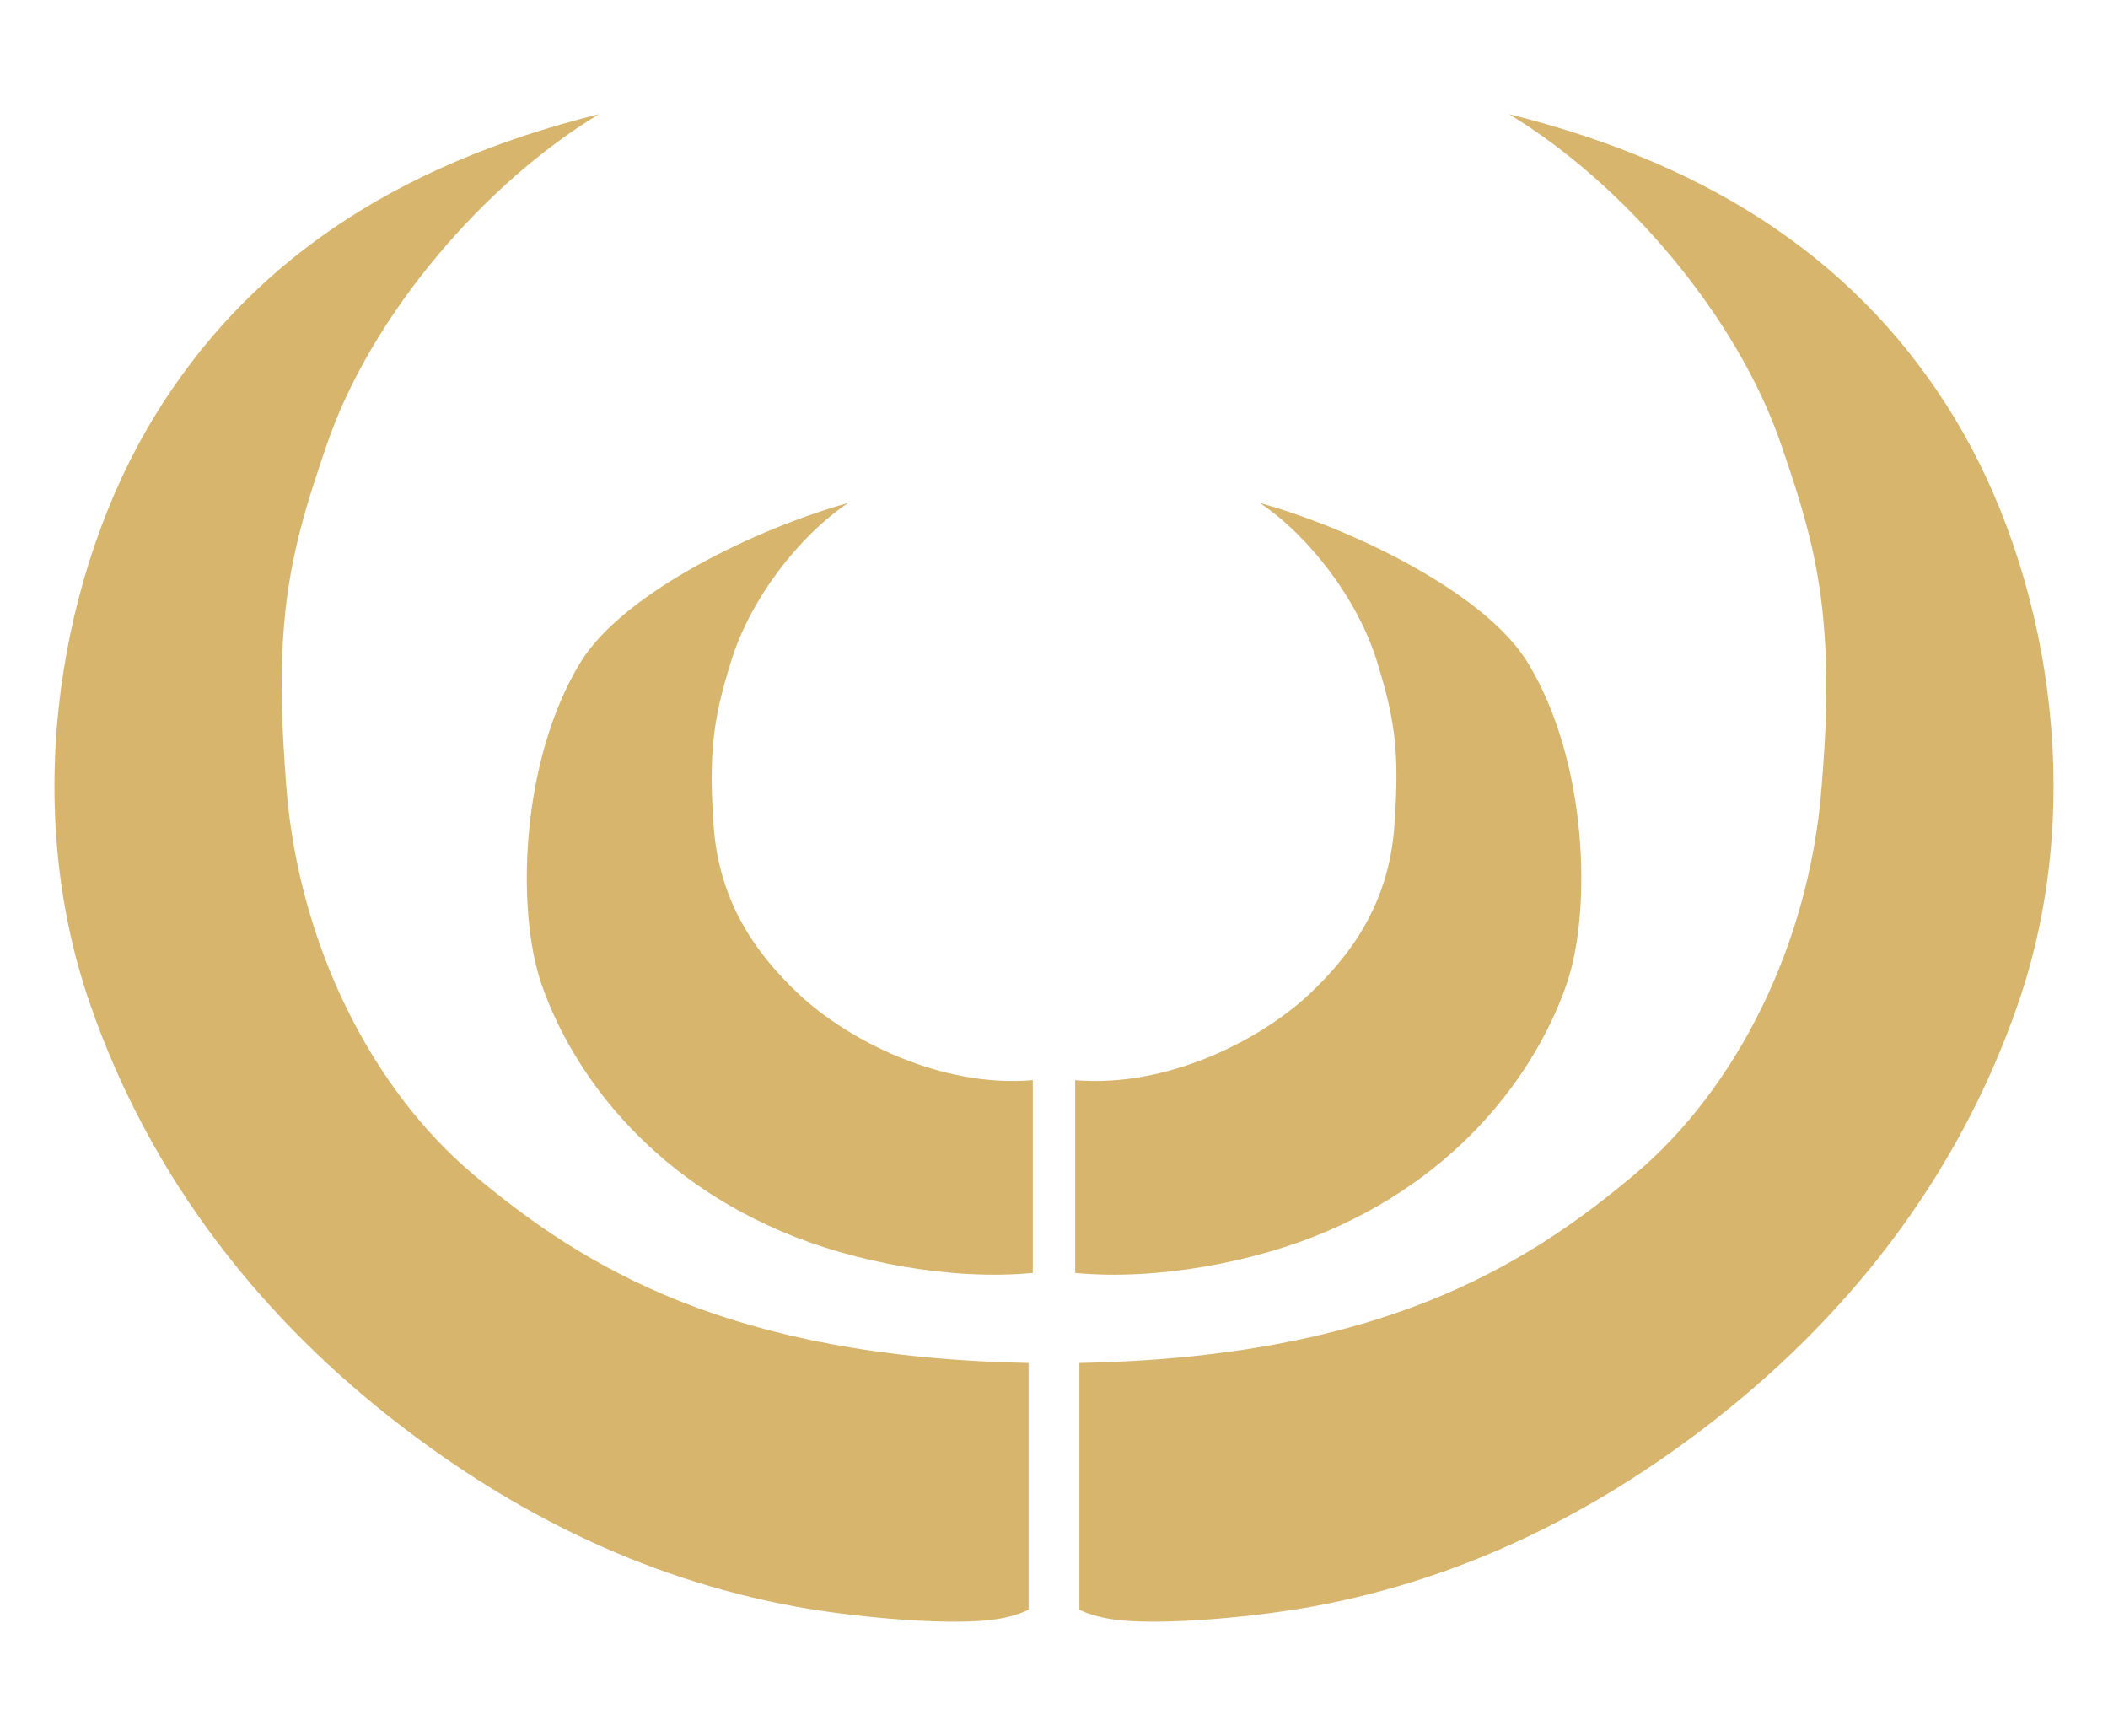
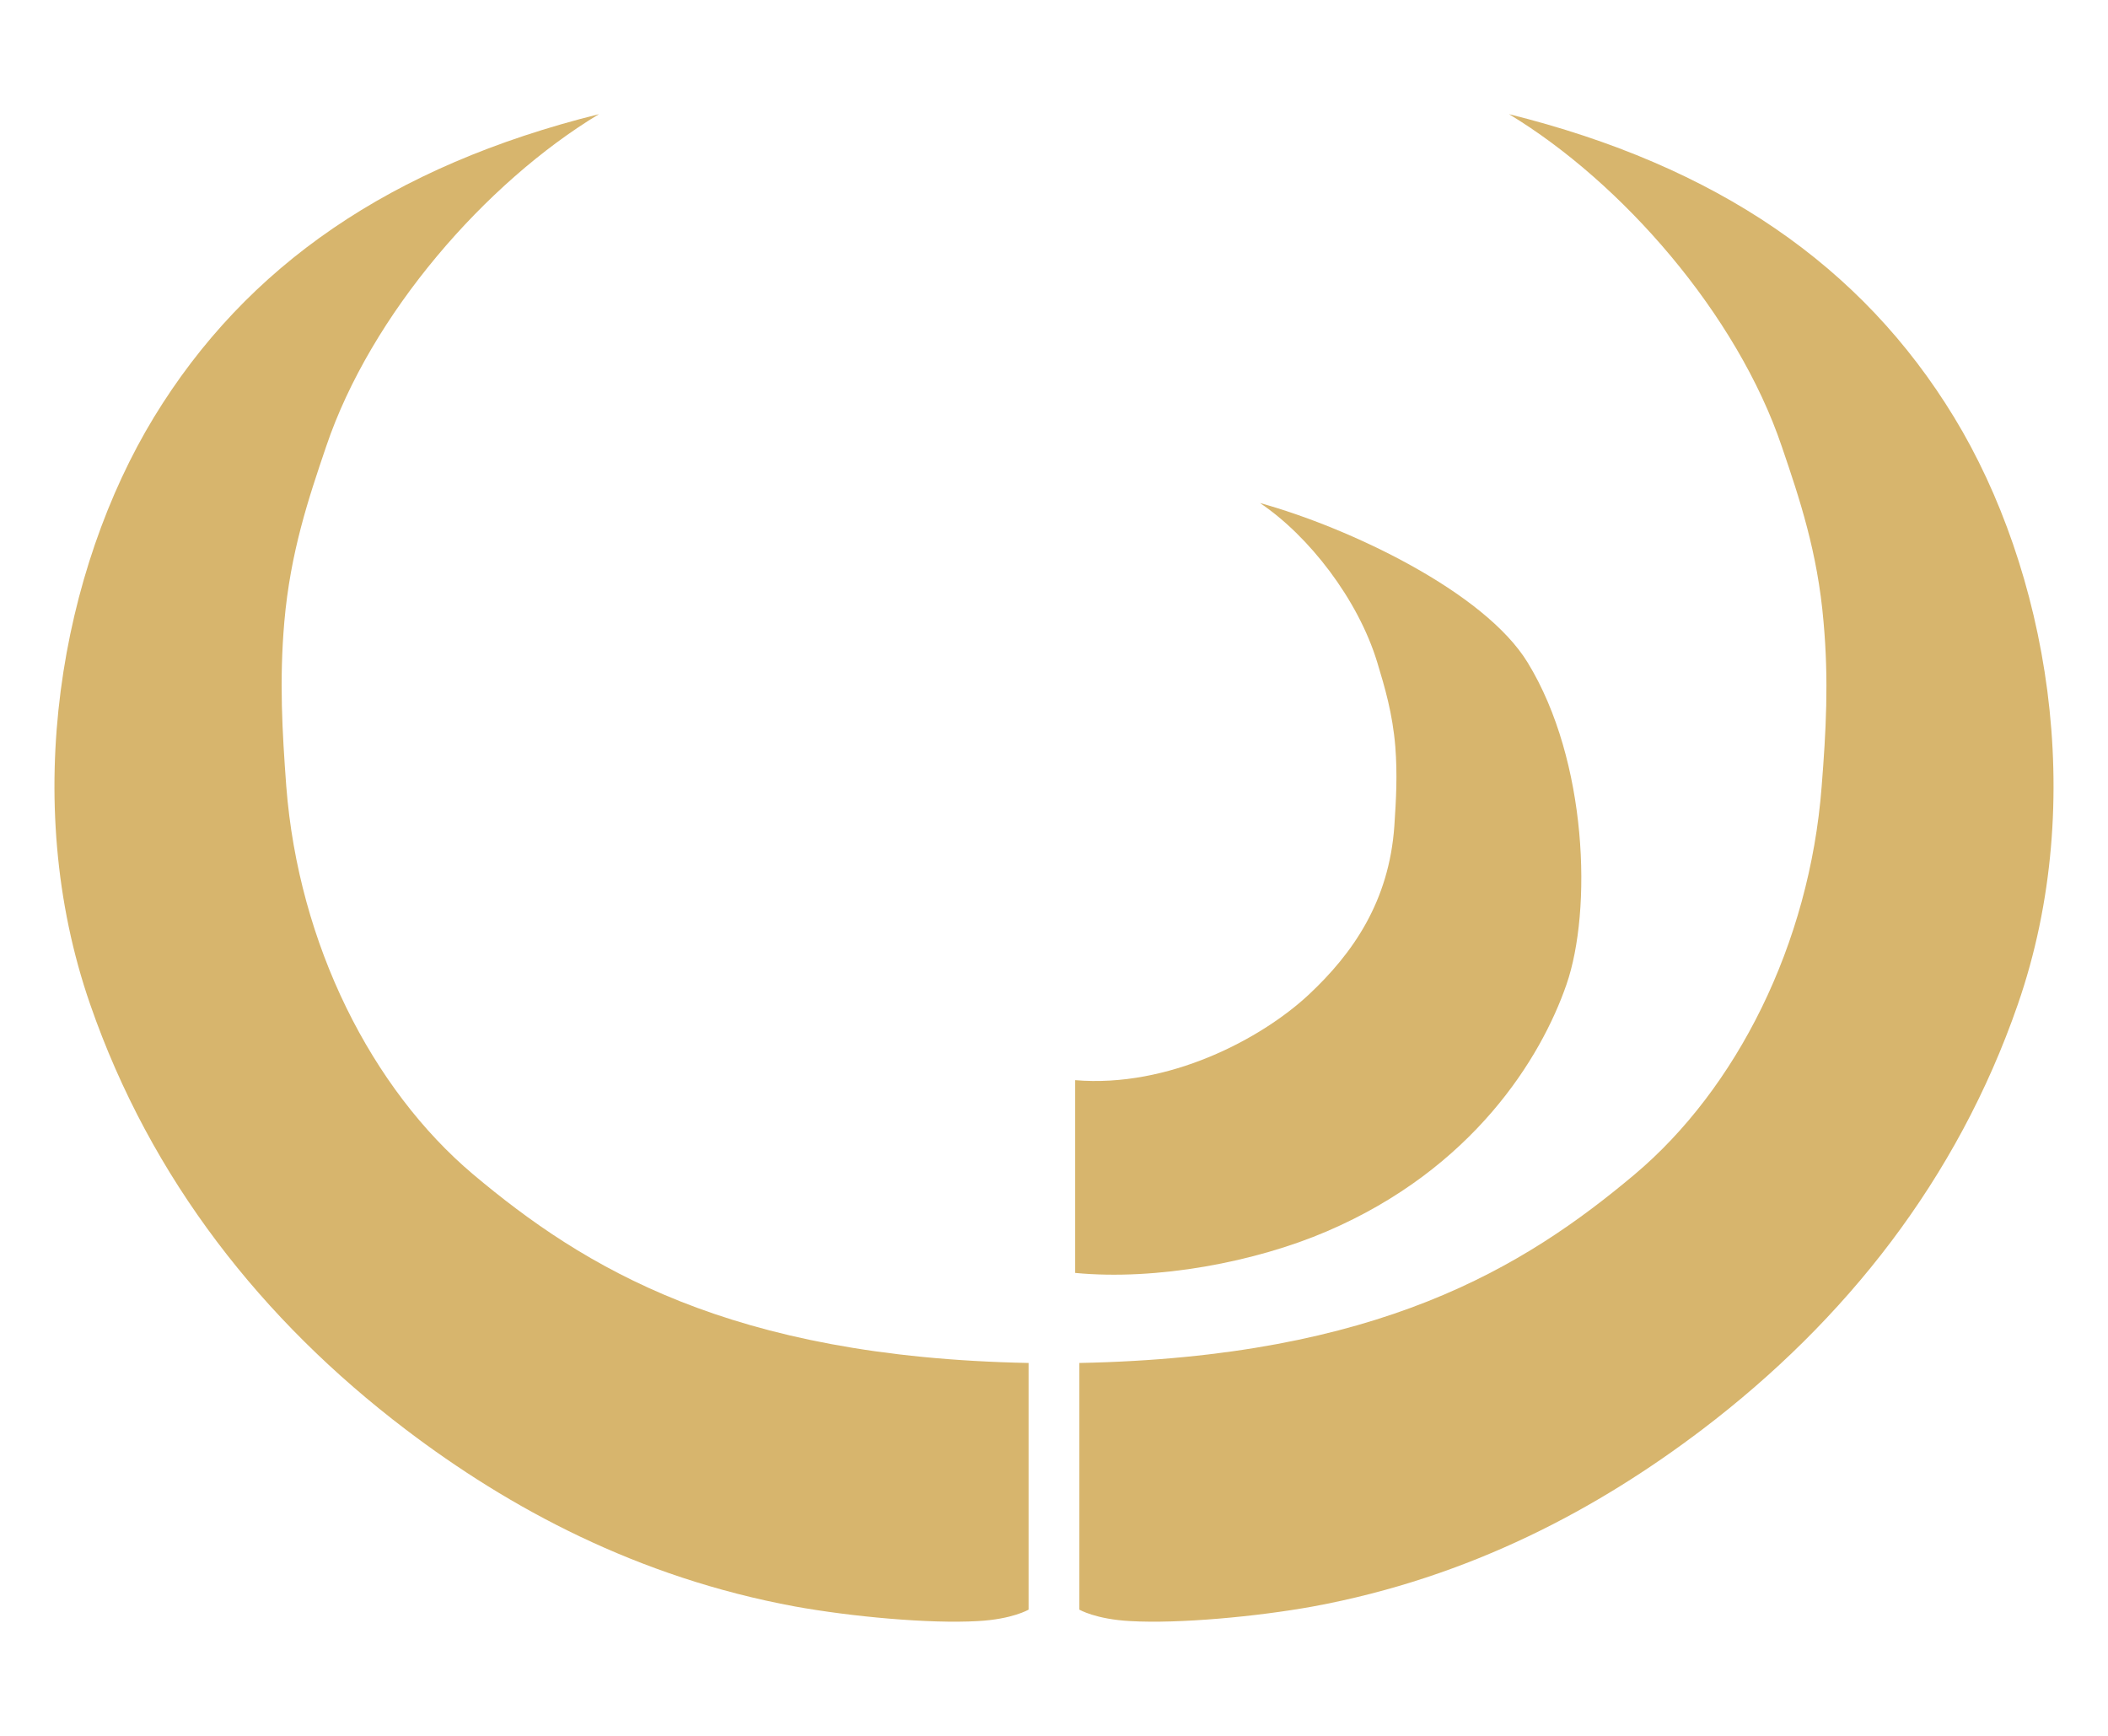
<svg xmlns="http://www.w3.org/2000/svg" xml:space="preserve" width="17cm" height="14cm" version="1.0" style="shape-rendering:geometricPrecision; text-rendering:geometricPrecision; image-rendering:optimizeQuality; fill-rule:evenodd; clip-rule:evenodd" viewBox="0 0 17000 14000">
  <defs>
    <style type="text/css">
   
    .fil0 {fill:#D7B56D}
   
  </style>
  </defs>
  <g id="Ebene_x0020_1">
    <g id="_1550970845568">
      <path class="fil0" d="M8704.56 12982.01c0,0 130.83,77.67 410.73,92.41 391.51,22.69 1022.51,-36.27 1471.83,-117.58 1275.41,-234.85 2306.54,-793.97 3142.57,-1428.94 1154.51,-877.6 2054.97,-2018.04 2542.71,-3426.11 575.02,-1656.49 231.36,-3512.06 -512.92,-4735.46 -744.28,-1222.92 -1912.2,-2027.98 -3590.23,-2445.66 913.21,552 1839.83,1614.26 2200.21,2681.16 142.1,416.53 288.67,851.27 336.54,1413.87 42.72,473.83 19.87,883.89 -15.08,1325.59 -97.54,1277.9 -690.12,2441.68 -1508.1,3130.48 -892.67,750.24 -2065.9,1473.49 -4478.26,1520.86l0 1989.38z" />
      <path class="fil0" d="M8670.61 10266.4l0 -1554.64c752.06,63.59 1500.98,-331.4 1885.54,-691.28 352.26,-330.08 646.73,-748.92 688.8,-1361.21 14.07,-212.81 25.17,-409.56 7.61,-636.96 -22.19,-269.95 -84.79,-478.96 -145.57,-680.02 -155.35,-511.25 -553.82,-1021.85 -945.84,-1285.34 720.93,199.73 1811.18,716.29 2159.31,1287.66 484.43,792.81 518.87,1999.32 312.68,2594.71 -205.69,595.89 -756.04,1487.57 -1932.74,1991.71 -576.01,247.76 -1372.46,398.47 -2029.79,335.37z" />
      <path class="fil0" d="M8294.99 12982.01c0,0 -130.34,77.67 -409.57,92.41 -392.68,22.69 -1023.01,-36.27 -1472.83,-117.58 -1274.25,-234.85 -2307.36,-793.97 -3142.24,-1428.94 -1154.51,-877.6 -2054.8,-2018.04 -2542.7,-3426.11 -575.52,-1656.49 -230.71,-3512.06 513.08,-4735.46 745.43,-1222.92 1911.71,-2027.98 3589.56,-2445.66 -914.36,552 -1840.32,1614.26 -2200.21,2681.16 -141.44,416.53 -288.01,851.27 -337.19,1413.87 -40.91,473.83 -16.9,883.89 15.73,1325.59 98.87,1277.9 690.62,2441.68 1507.44,3130.48 892.84,750.24 2067.06,1473.49 4478.93,1520.86l0 1989.38z" />
-       <path class="fil0" d="M8328.94 10266.4l0 -1554.64c-752.06,63.59 -1500.48,-331.4 -1884.22,-691.28 -351.27,-330.08 -646.9,-748.92 -689.46,-1361.21 -14.57,-212.81 -24.01,-409.56 -6.46,-636.96 21.7,-269.95 82.98,-478.96 144.25,-680.02 154.36,-511.25 553.33,-1021.85 946.5,-1285.34 -721.42,199.73 -1811.68,716.29 -2159.97,1287.66 -483.1,792.81 -518.21,1999.32 -312.02,2594.71 205.7,595.89 756.04,1487.57 1933.41,1991.71 575.51,247.76 1371.8,398.47 2027.97,335.37z" />
    </g>
  </g>
</svg>